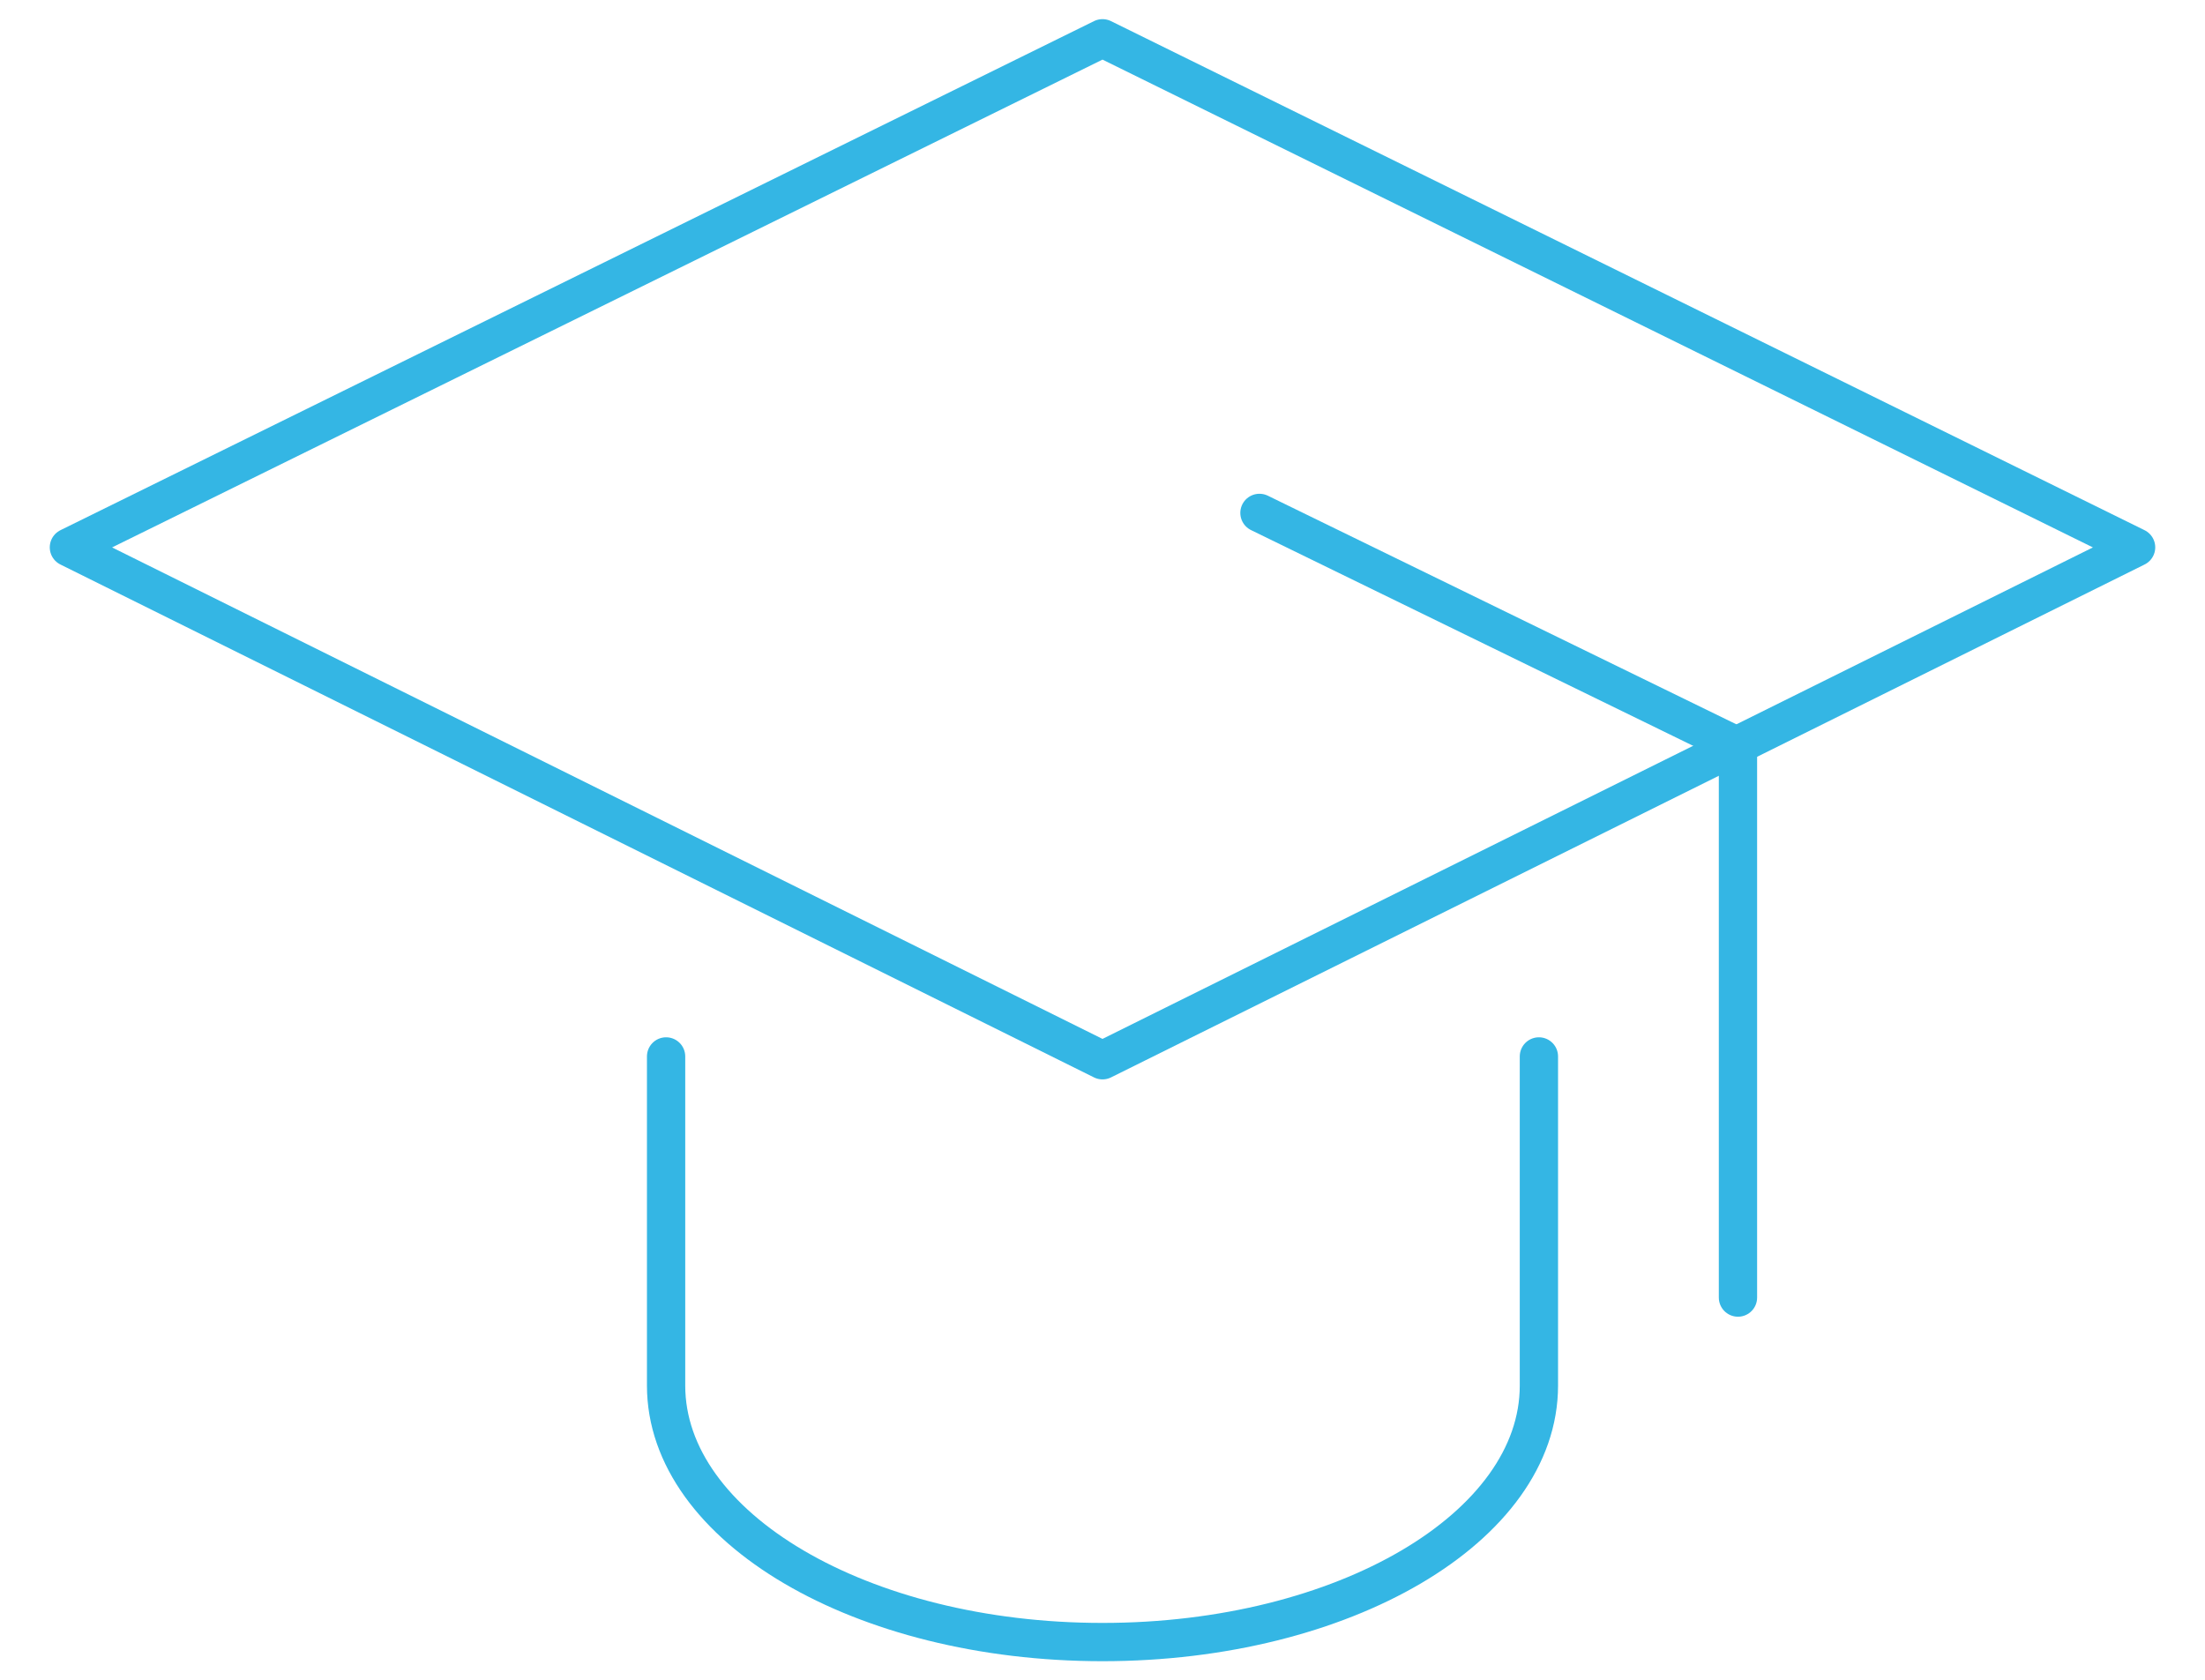
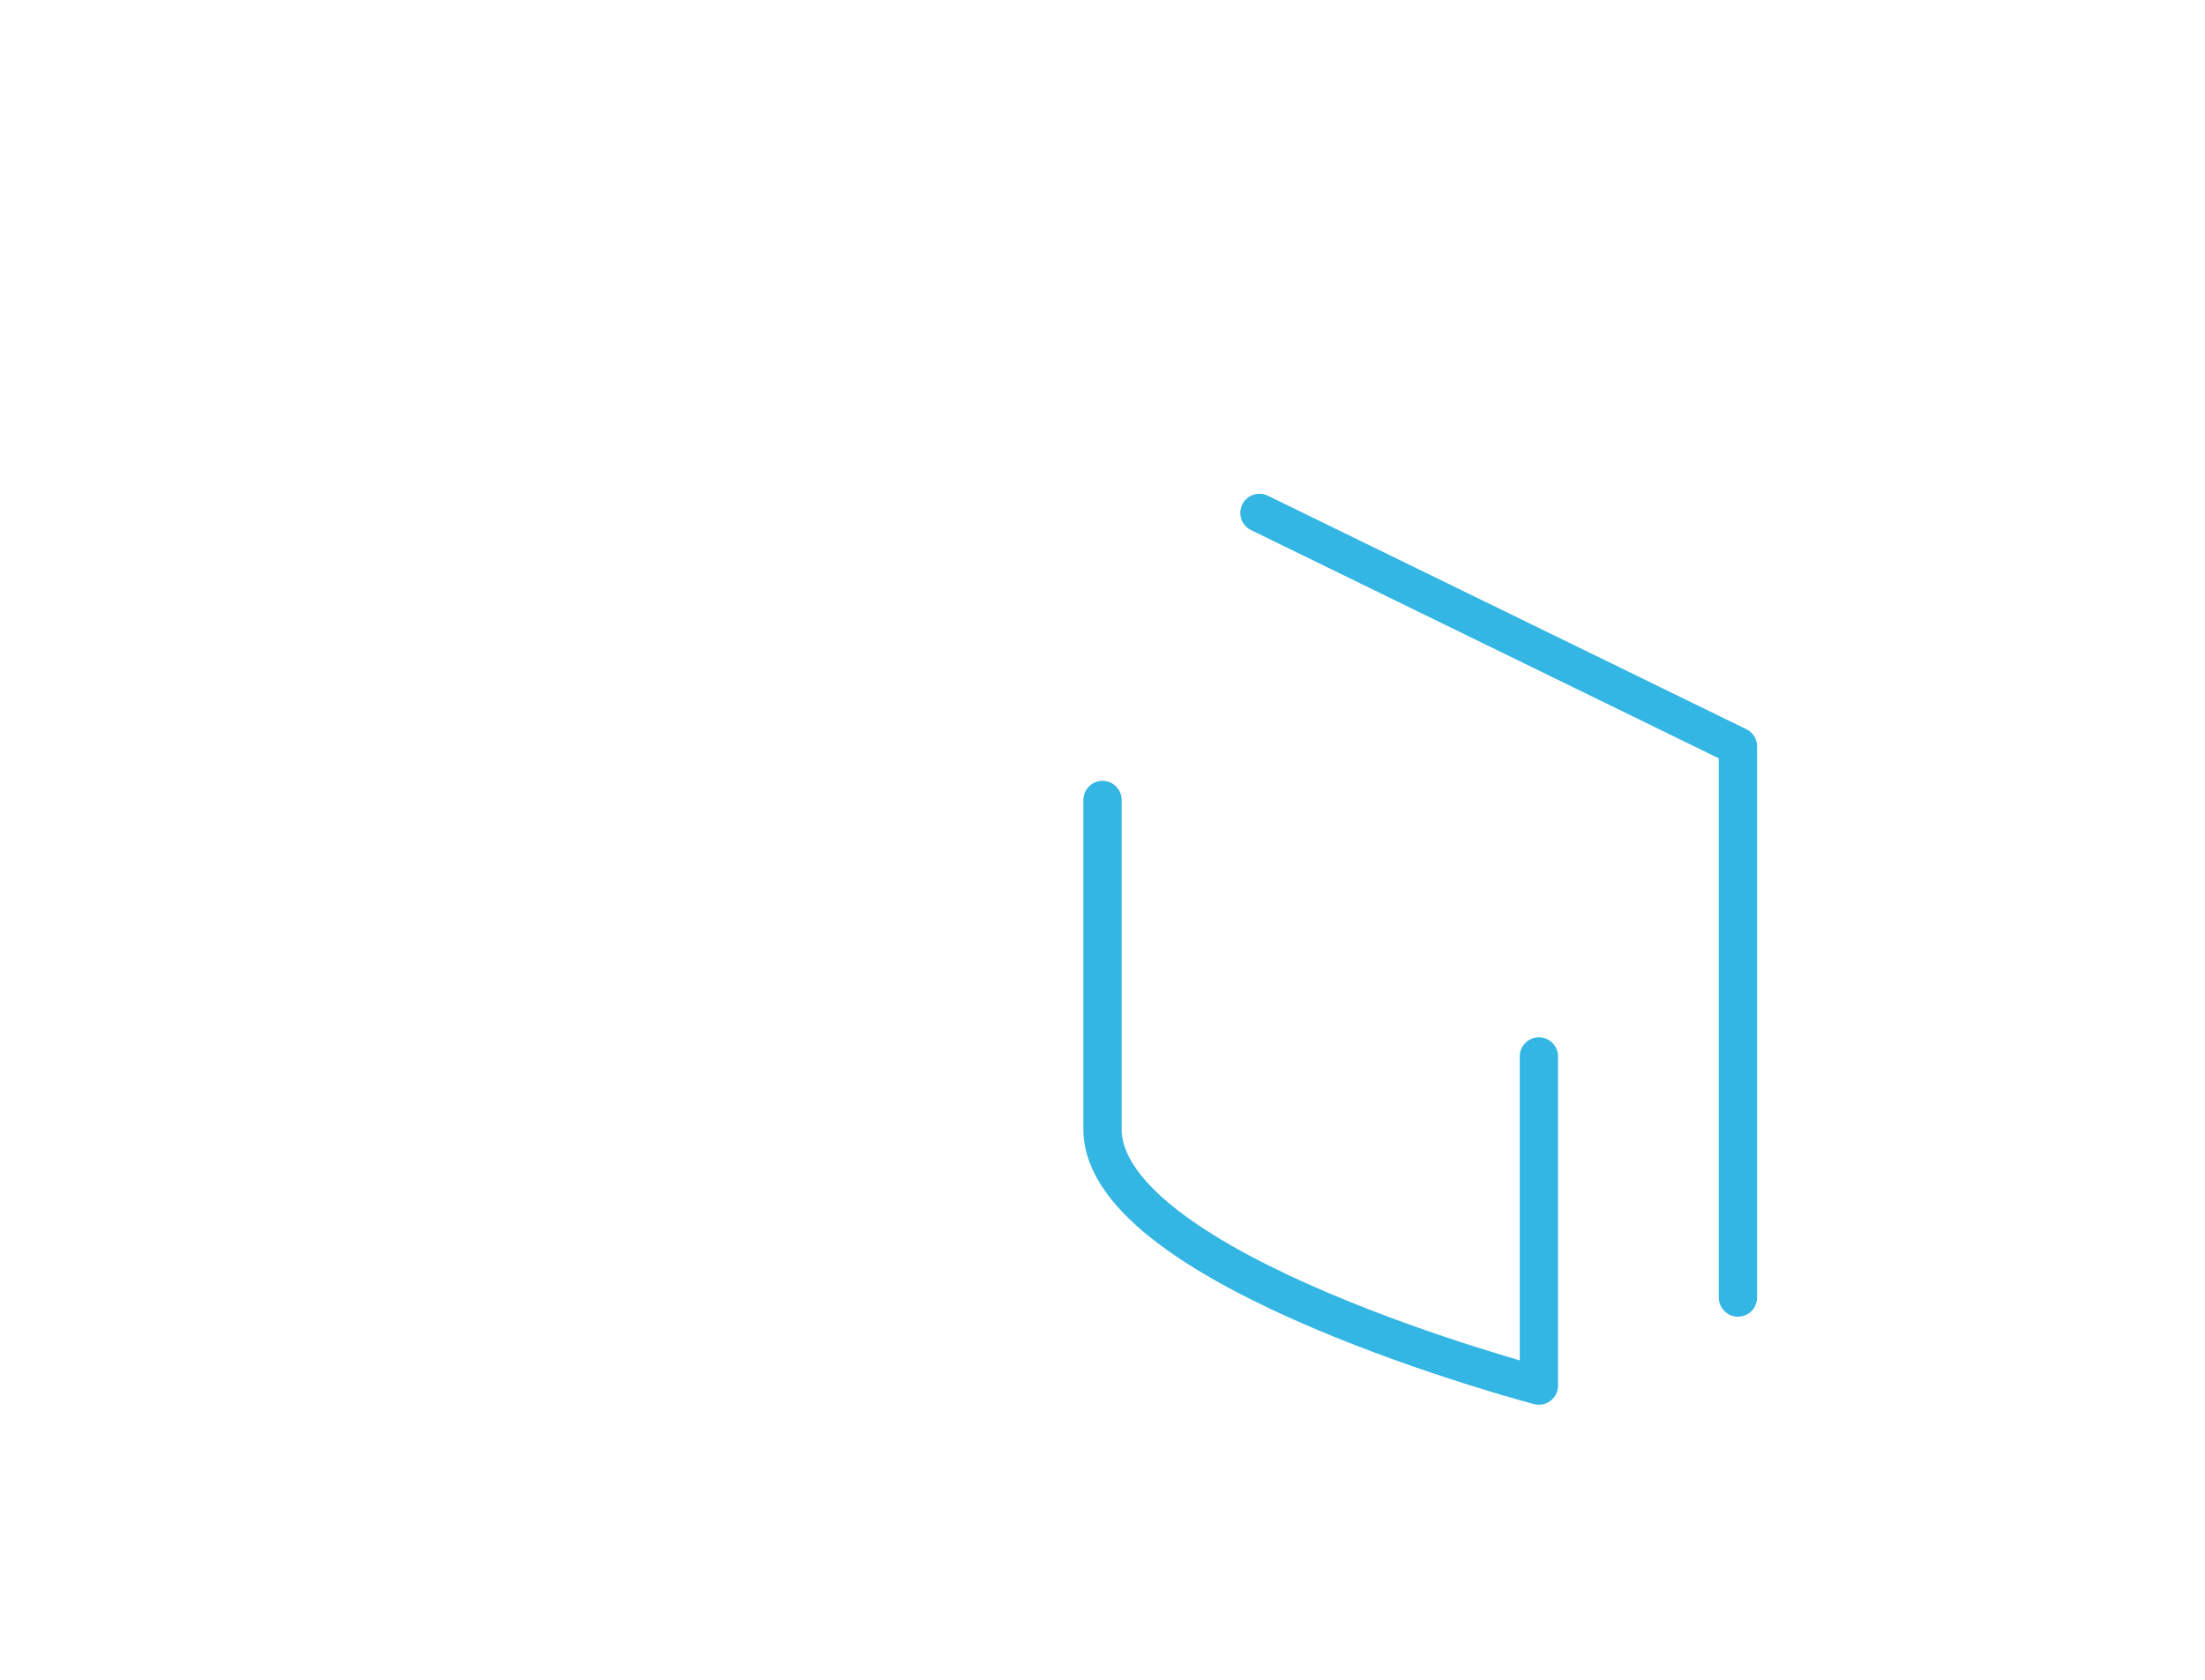
<svg xmlns="http://www.w3.org/2000/svg" version="1.1" id="Ebene_3" x="0px" y="0px" viewBox="0 0 57.6 43.9" style="enable-background:new 0 0 57.6 43.9;" xml:space="preserve">
  <style type="text/css">
	.st0{fill:none;stroke:#34B6E4;stroke-linecap:round;stroke-linejoin:round;stroke-miterlimit:10;}
</style>
  <g>
-     <polygon class="st0" points="28.8,1 1.8,14.3 28.8,27.7 55.8,14.3  " />
-     <path class="st0" d="M40.2,27.6v8.6c0,3.7-5.1,6.7-11.4,6.7s-11.4-3-11.4-6.7v-8.6" />
+     <path class="st0" d="M40.2,27.6v8.6s-11.4-3-11.4-6.7v-8.6" />
    <polyline class="st0" points="32.9,13.4 45.4,19.5 45.4,33.9  " />
  </g>
</svg>